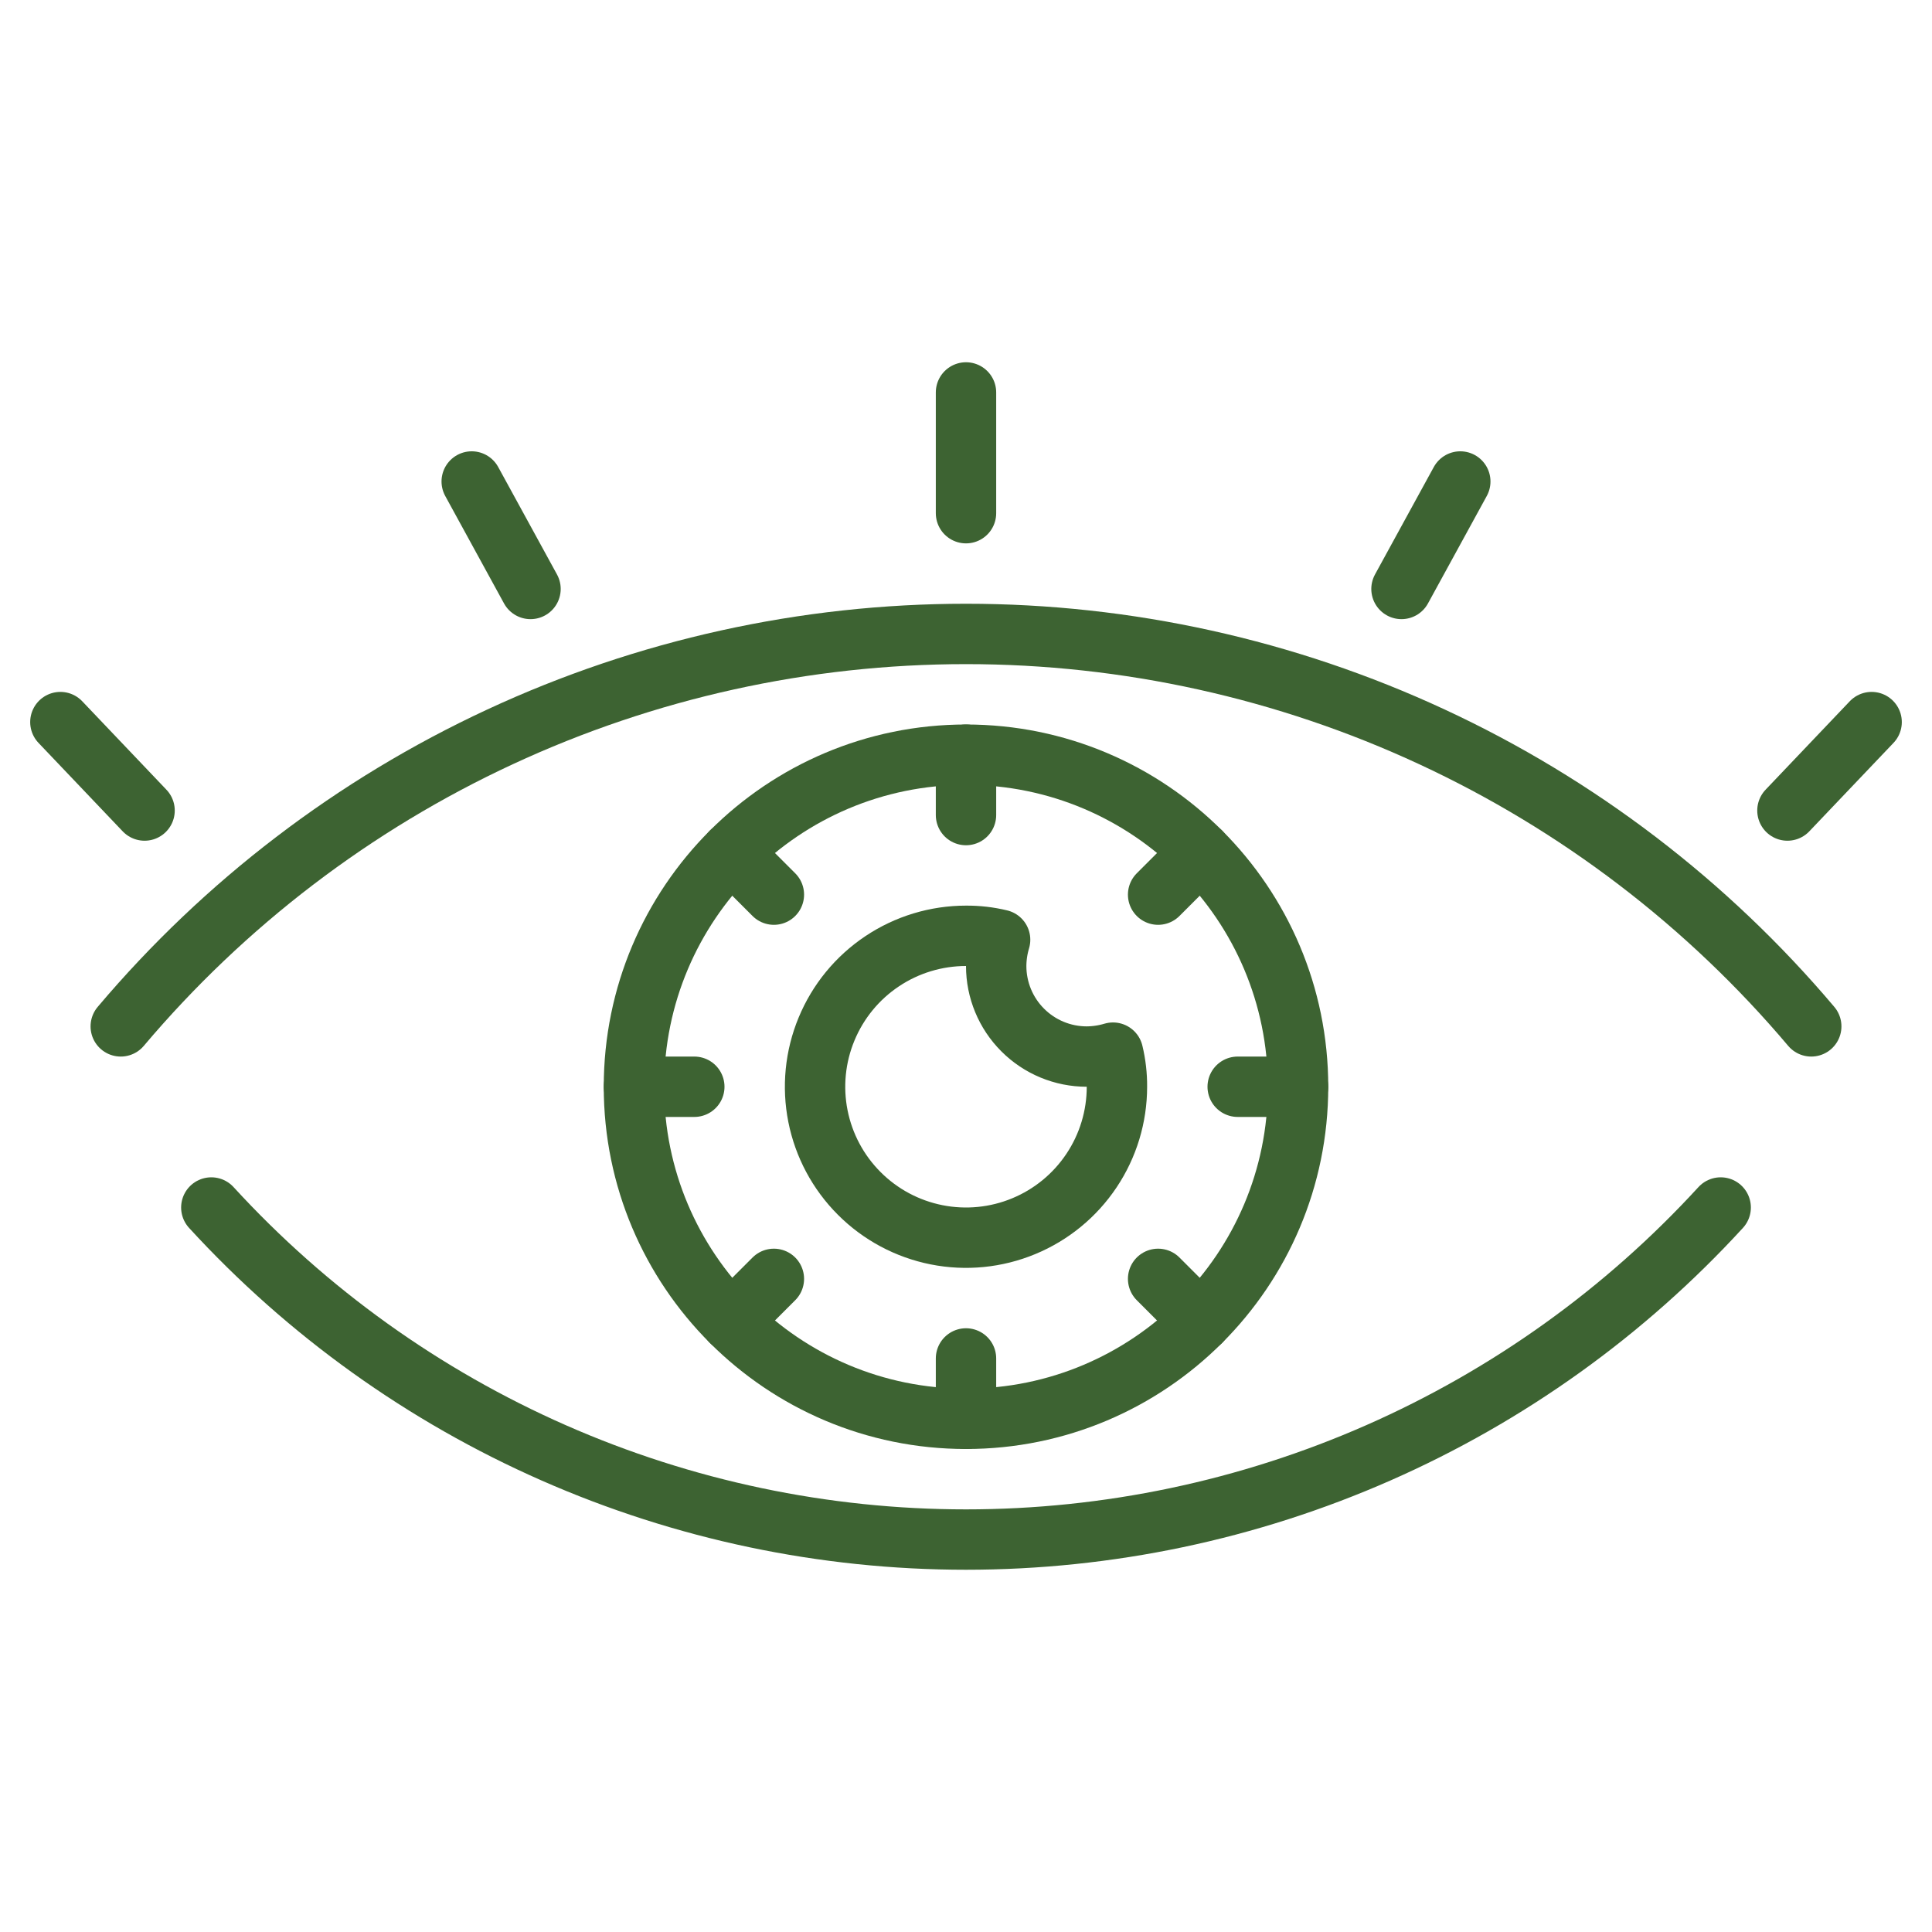
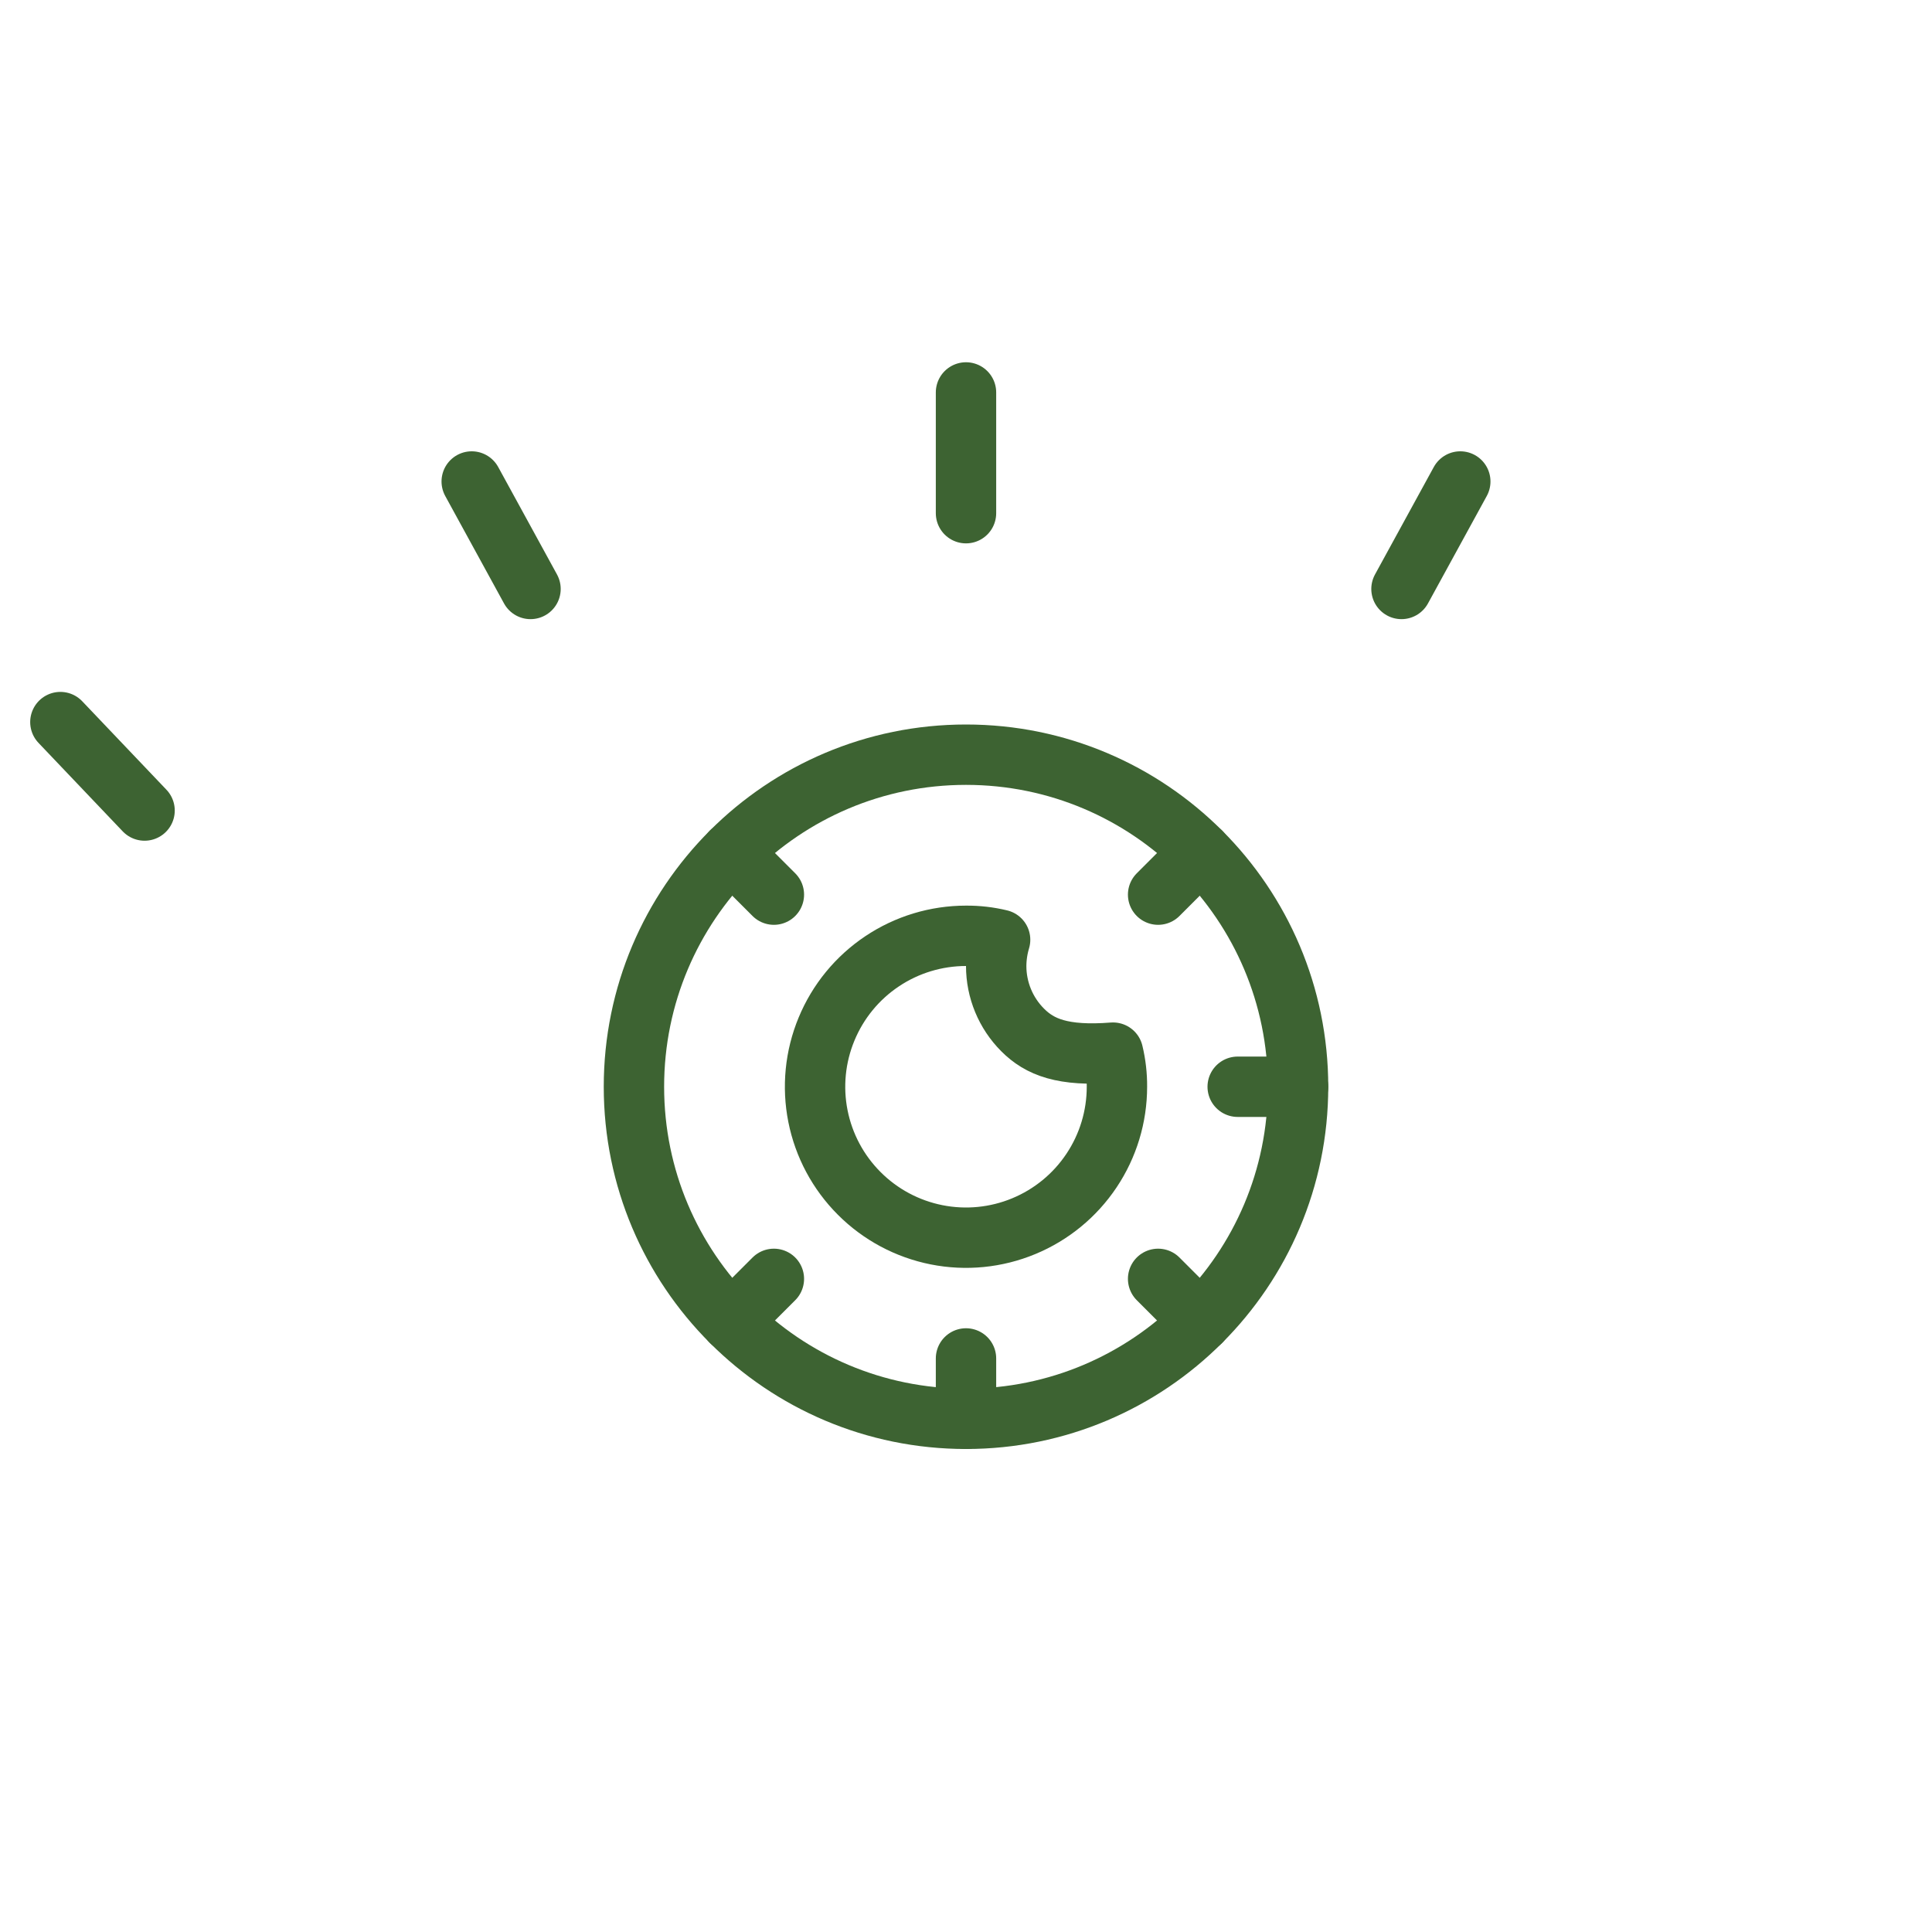
<svg xmlns="http://www.w3.org/2000/svg" fill="none" viewBox="0 0 64 64" height="64" width="64">
-   <path stroke-linejoin="round" stroke-linecap="round" stroke-width="2" stroke="#3D6332" d="M60 34C56.559 29.927 52.271 26.654 47.435 24.409C42.599 22.163 37.332 21 32 21C26.668 21 21.401 22.163 16.565 24.409C11.729 26.654 7.441 29.927 4 34" />
-   <path stroke-linejoin="round" stroke-linecap="round" stroke-width="2" stroke="#3D6332" d="M7 40C10.177 43.467 14.04 46.235 18.343 48.128C22.647 50.022 27.298 51 32 51C36.702 51 41.353 50.022 45.657 48.128C49.96 46.235 53.823 43.467 57 40" />
  <path stroke-linejoin="round" stroke-linecap="round" stroke-width="2" stroke="#3D6332" d="M32 17V13" />
-   <path stroke-linejoin="round" stroke-linecap="round" stroke-width="2" stroke="#3D6332" d="M62 23.92L59.211 26.85" />
  <path stroke-linejoin="round" stroke-linecap="round" stroke-width="2" stroke="#3D6332" d="M4.789 26.85L2 23.92" />
  <path stroke-linejoin="round" stroke-linecap="round" stroke-width="2" stroke="#3D6332" d="M48.374 15.95L46.426 19.51" />
  <path stroke-linejoin="round" stroke-linecap="round" stroke-width="2" stroke="#3D6332" d="M17.574 19.51L15.626 15.95" />
  <path stroke-linejoin="round" stroke-linecap="round" stroke-width="2" stroke="#3D6332" d="M32 47C38.075 47 43 42.075 43 36C43 29.925 38.075 25 32 25C25.925 25 21 29.925 21 36C21 42.075 25.925 47 32 47Z" />
-   <path stroke-linejoin="round" stroke-linecap="round" stroke-width="2" stroke="#3D6332" d="M36.87 34.87C36.588 34.954 36.295 34.998 36 35C35.204 35 34.441 34.684 33.879 34.121C33.316 33.559 33 32.795 33 32C33.002 31.705 33.045 31.412 33.13 31.13C32.76 31.041 32.381 30.997 32 31C31.011 31 30.044 31.293 29.222 31.843C28.4 32.392 27.759 33.173 27.381 34.087C27.002 35 26.903 36.005 27.096 36.975C27.289 37.945 27.765 38.836 28.465 39.535C29.164 40.235 30.055 40.711 31.025 40.904C31.994 41.097 33 40.998 33.913 40.619C34.827 40.241 35.608 39.6 36.157 38.778C36.707 37.956 37 36.989 37 36C37.003 35.619 36.959 35.24 36.87 34.87Z" />
-   <path stroke-linejoin="round" stroke-linecap="round" stroke-width="2" stroke="#3D6332" d="M32 25V27" />
+   <path stroke-linejoin="round" stroke-linecap="round" stroke-width="2" stroke="#3D6332" d="M36.87 34.87C35.204 35 34.441 34.684 33.879 34.121C33.316 33.559 33 32.795 33 32C33.002 31.705 33.045 31.412 33.13 31.13C32.76 31.041 32.381 30.997 32 31C31.011 31 30.044 31.293 29.222 31.843C28.4 32.392 27.759 33.173 27.381 34.087C27.002 35 26.903 36.005 27.096 36.975C27.289 37.945 27.765 38.836 28.465 39.535C29.164 40.235 30.055 40.711 31.025 40.904C31.994 41.097 33 40.998 33.913 40.619C34.827 40.241 35.608 39.6 36.157 38.778C36.707 37.956 37 36.989 37 36C37.003 35.619 36.959 35.24 36.87 34.87Z" />
  <path stroke-linejoin="round" stroke-linecap="round" stroke-width="2" stroke="#3D6332" d="M24.222 28.222L25.636 29.636" />
-   <path stroke-linejoin="round" stroke-linecap="round" stroke-width="2" stroke="#3D6332" d="M21 36H23" />
  <path stroke-linejoin="round" stroke-linecap="round" stroke-width="2" stroke="#3D6332" d="M24.222 43.778L25.636 42.364" />
  <path stroke-linejoin="round" stroke-linecap="round" stroke-width="2" stroke="#3D6332" d="M32 47V45" />
  <path stroke-linejoin="round" stroke-linecap="round" stroke-width="2" stroke="#3D6332" d="M39.778 43.778L38.364 42.364" />
  <path stroke-linejoin="round" stroke-linecap="round" stroke-width="2" stroke="#3D6332" d="M43 36H41" />
  <path stroke-linejoin="round" stroke-linecap="round" stroke-width="2" stroke="#3D6332" d="M39.778 28.222L38.364 29.636" />
</svg>